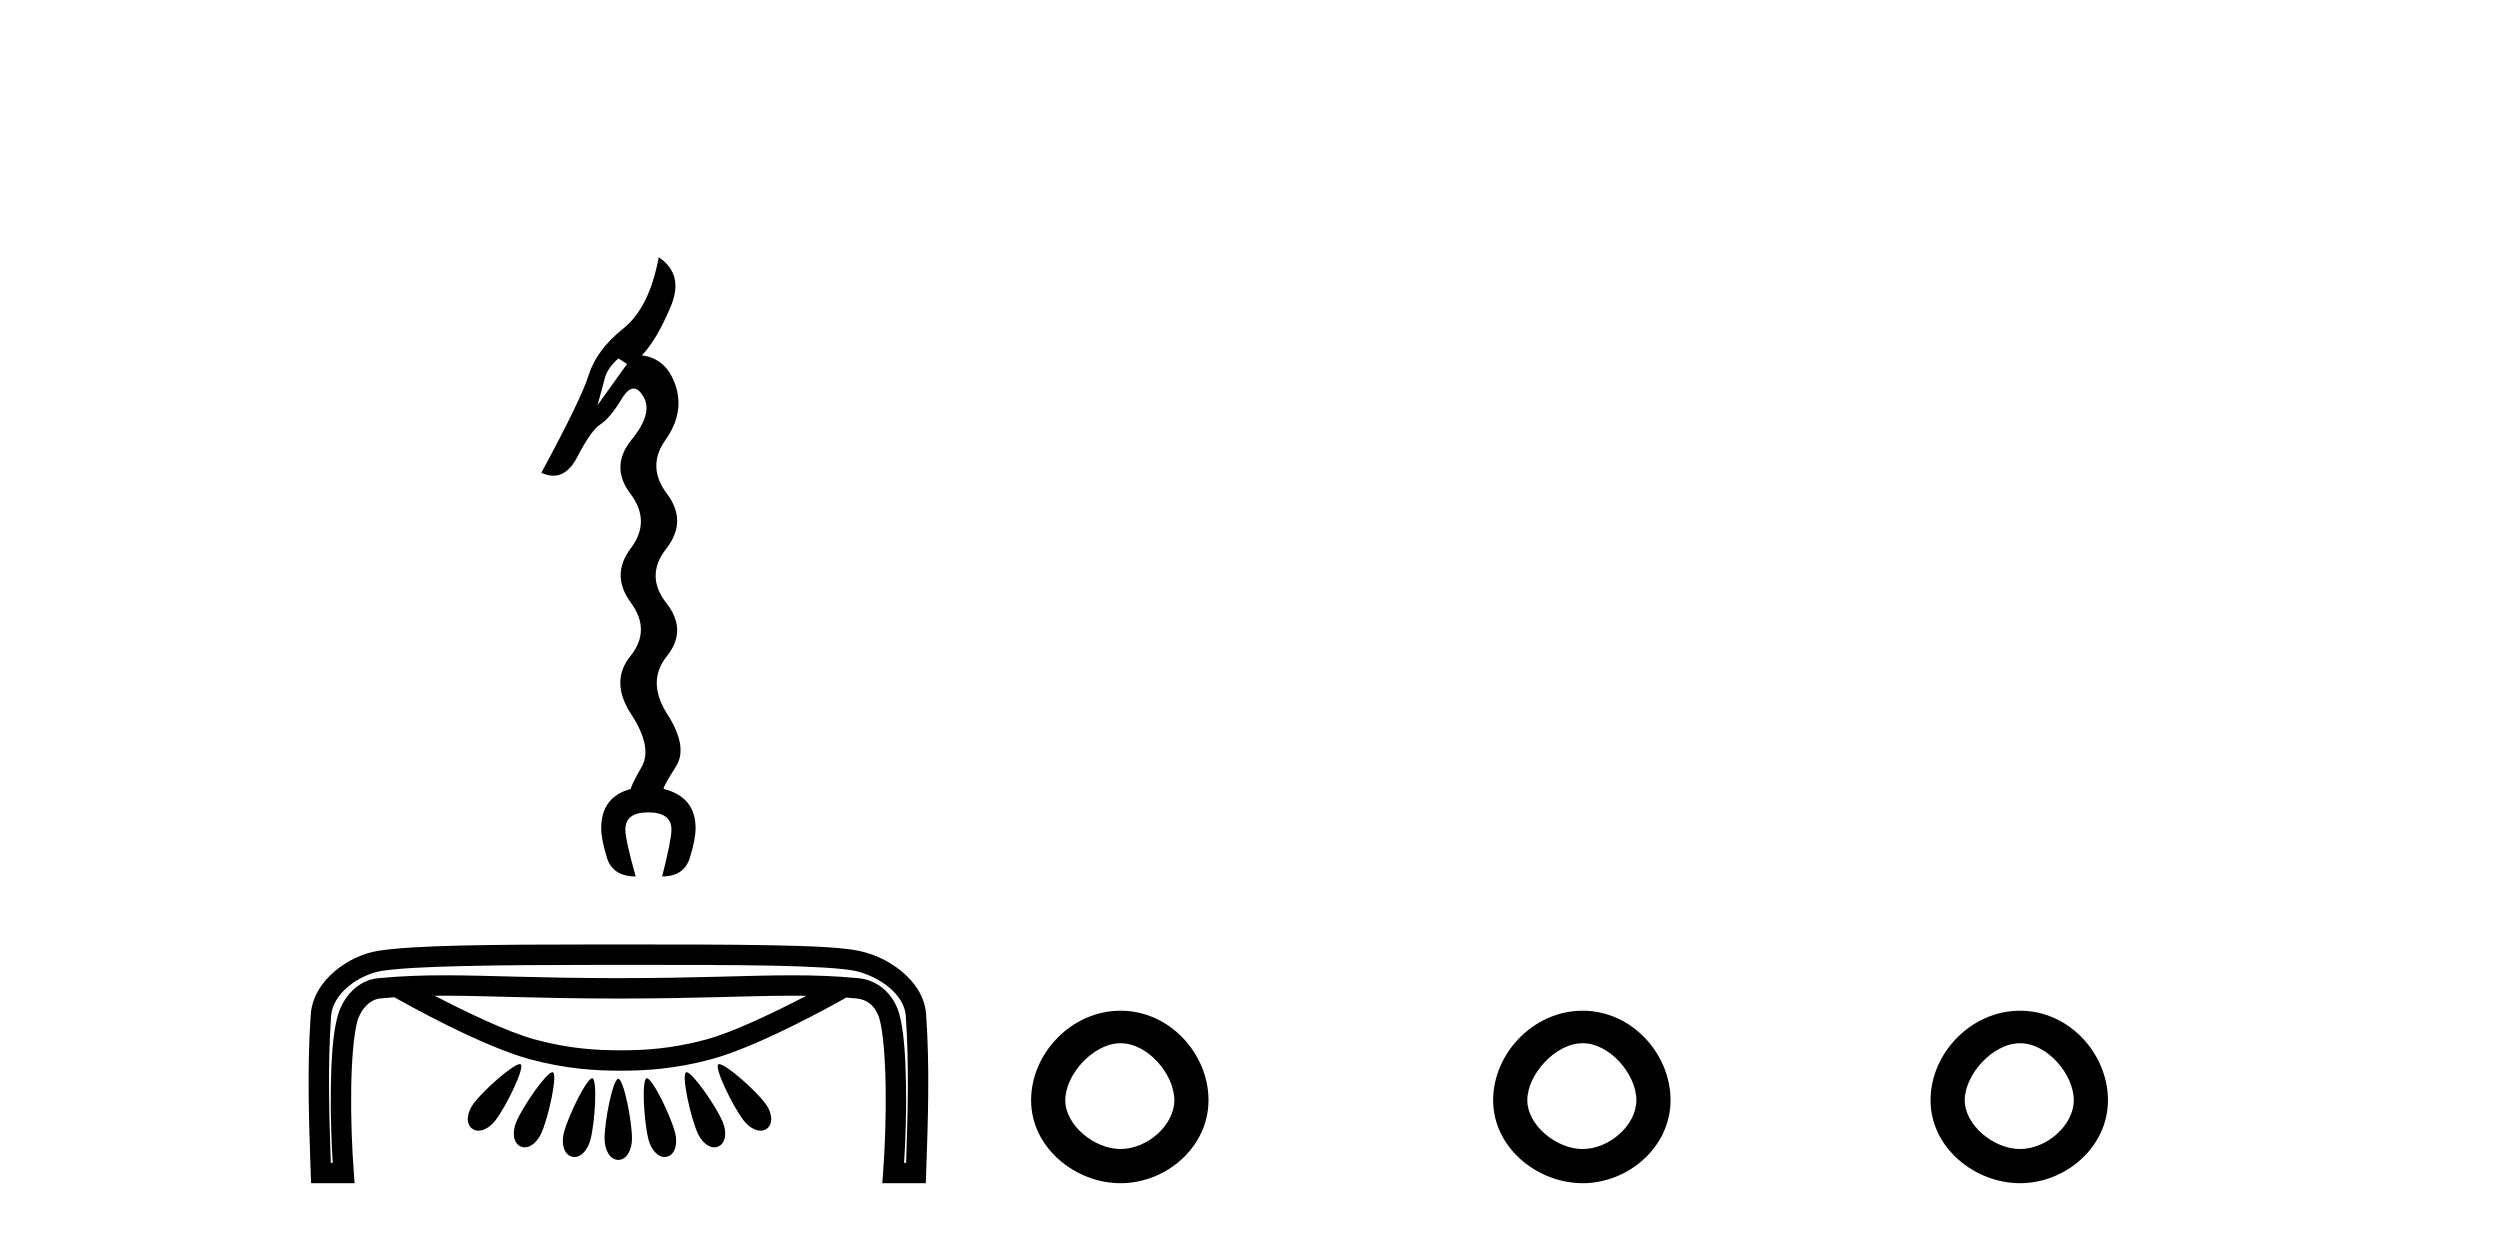
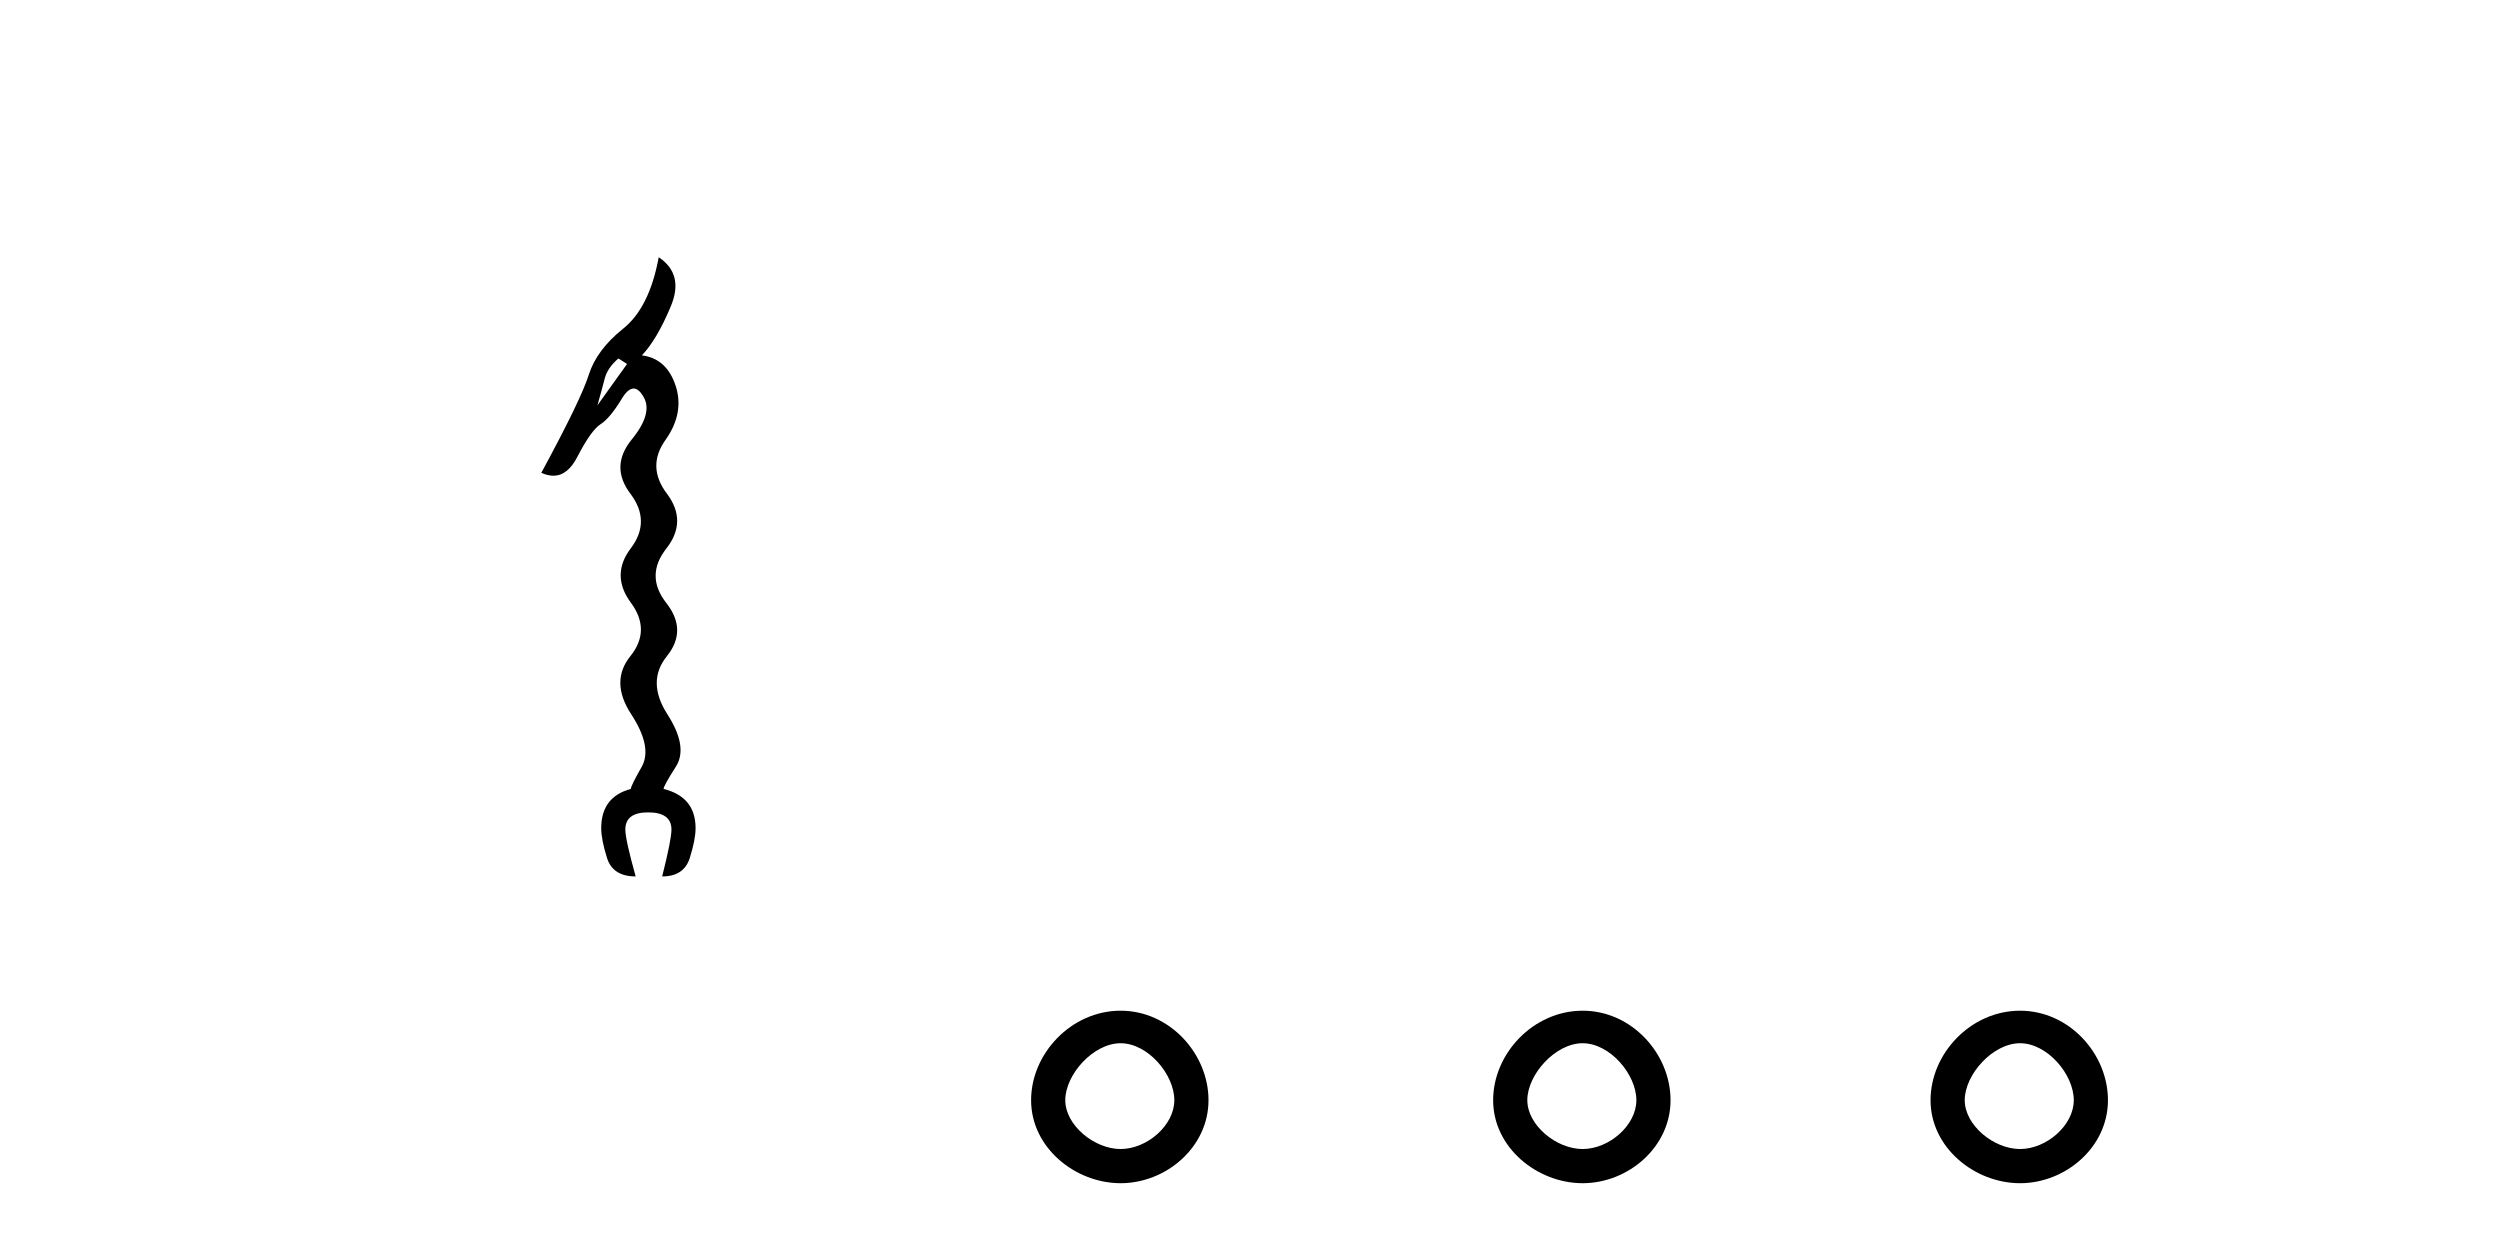
<svg xmlns="http://www.w3.org/2000/svg" width="82.0" height="41.0">
  <path d="M 20.285 11.758 L 20.567 11.938 L 19.596 13.294 Q 19.743 12.774 19.833 12.424 Q 19.923 12.063 20.285 11.758 ZM 21.606 8.437 Q 21.301 10.097 20.432 10.786 Q 19.573 11.475 19.313 12.289 Q 19.054 13.113 17.755 15.508 Q 17.964 15.603 18.149 15.603 Q 18.624 15.603 18.941 14.977 Q 19.392 14.107 19.697 13.915 Q 20.002 13.723 20.387 13.091 Q 20.593 12.744 20.783 12.744 Q 20.947 12.744 21.098 13 Q 21.437 13.542 20.714 14.424 Q 20.002 15.305 20.68 16.197 Q 21.358 17.101 20.691 17.982 Q 20.025 18.863 20.691 19.766 Q 21.358 20.67 20.68 21.517 Q 20.002 22.353 20.703 23.426 Q 21.403 24.499 21.053 25.143 Q 20.691 25.776 20.691 25.877 Q 19.72 26.137 19.72 27.165 Q 19.72 27.538 19.912 28.148 Q 20.104 28.747 20.85 28.747 Q 20.511 27.538 20.511 27.21 Q 20.511 26.646 21.256 26.646 Q 22.024 26.646 22.024 27.21 Q 22.024 27.538 21.719 28.747 Q 22.431 28.747 22.623 28.148 Q 22.815 27.538 22.815 27.165 Q 22.815 26.137 21.765 25.877 Q 21.765 25.776 22.171 25.143 Q 22.578 24.499 21.889 23.426 Q 21.2 22.353 21.878 21.517 Q 22.555 20.67 21.855 19.778 Q 21.155 18.885 21.855 17.993 Q 22.555 17.101 21.878 16.197 Q 21.2 15.305 21.832 14.424 Q 22.454 13.542 22.16 12.65 Q 21.866 11.758 21.053 11.656 Q 21.539 11.148 21.991 10.075 Q 22.454 9.002 21.606 8.437 Z" style="fill:#000000;stroke:none" />
-   <path d="M 14.573 32.659 C 14.574 32.659 14.575 32.659 14.576 32.659 C 16.02 32.659 17.661 32.752 20.29 32.752 C 22.921 32.752 24.559 32.659 26.002 32.659 C 26.152 32.659 26.3 32.66 26.447 32.662 C 25.492 33.159 24.091 33.842 23.168 34.094 C 22.021 34.407 21.107 34.45 20.355 34.45 C 19.603 34.45 18.69 34.407 17.542 34.094 C 16.618 33.842 15.215 33.157 14.259 32.661 C 14.363 32.66 14.467 32.659 14.573 32.659 ZM 17.05 34.903 C 17.048 34.903 17.046 34.903 17.045 34.903 C 16.817 34.915 15.883 35.737 15.542 36.184 C 15.322 36.473 15.262 36.843 15.48 37.015 C 15.542 37.064 15.614 37.087 15.691 37.087 C 15.88 37.087 16.096 36.951 16.253 36.745 C 16.616 36.269 17.217 35.02 17.081 34.912 C 17.073 34.906 17.063 34.903 17.05 34.903 ZM 23.589 34.903 C 23.588 34.903 23.587 34.903 23.586 34.903 C 23.575 34.904 23.566 34.906 23.559 34.912 C 23.422 35.02 24.024 36.269 24.387 36.745 C 24.544 36.951 24.76 37.087 24.949 37.087 C 25.025 37.087 25.097 37.064 25.159 37.015 C 25.378 36.843 25.318 36.473 25.097 36.184 C 24.755 35.734 23.809 34.903 23.589 34.903 ZM 18.119 35.169 C 18.117 35.169 18.116 35.169 18.114 35.169 C 17.916 35.188 17.172 36.252 16.941 36.782 C 16.795 37.116 16.824 37.49 17.076 37.604 C 17.12 37.624 17.165 37.633 17.21 37.633 C 17.423 37.633 17.643 37.429 17.763 37.153 C 18.003 36.602 18.293 35.243 18.135 35.172 C 18.13 35.17 18.125 35.169 18.119 35.169 ZM 22.52 35.169 C 22.519 35.169 22.517 35.169 22.516 35.169 C 22.512 35.169 22.508 35.17 22.504 35.172 C 22.346 35.243 22.636 36.602 22.877 37.153 C 22.997 37.429 23.217 37.633 23.429 37.633 C 23.475 37.633 23.52 37.624 23.563 37.604 C 23.816 37.49 23.844 37.116 23.698 36.782 C 23.465 36.248 22.71 35.169 22.52 35.169 ZM 19.421 35.368 C 19.42 35.368 19.42 35.368 19.419 35.368 C 19.236 35.381 18.647 36.579 18.497 37.148 C 18.404 37.502 18.49 37.866 18.757 37.939 C 18.785 37.947 18.814 37.951 18.842 37.951 C 19.073 37.951 19.283 37.7 19.366 37.385 C 19.519 36.803 19.598 35.415 19.431 35.369 C 19.428 35.368 19.425 35.368 19.421 35.368 ZM 21.218 35.367 C 21.216 35.367 21.215 35.368 21.214 35.368 C 21.212 35.368 21.21 35.368 21.208 35.369 C 21.041 35.415 21.12 36.803 21.273 37.385 C 21.356 37.7 21.567 37.951 21.798 37.951 C 21.826 37.951 21.854 37.947 21.883 37.939 C 22.149 37.866 22.235 37.502 22.142 37.148 C 21.992 36.576 21.397 35.367 21.218 35.367 ZM 20.277 35.385 C 20.276 35.385 20.276 35.385 20.275 35.385 C 20.102 35.406 19.83 36.752 19.83 37.35 C 19.83 37.716 20.005 38.045 20.281 38.045 C 20.553 38.045 20.729 37.716 20.729 37.35 C 20.729 36.747 20.453 35.385 20.28 35.385 C 20.279 35.385 20.278 35.385 20.277 35.385 ZM 19.989 31.647 C 20.087 31.647 20.186 31.647 20.285 31.647 C 22.242 31.647 23.958 31.647 25.3 31.673 C 26.643 31.699 27.632 31.758 28.044 31.844 C 28.403 31.919 28.829 32.112 29.152 32.378 C 29.474 32.645 29.685 32.968 29.71 33.321 C 29.821 34.917 29.775 36.524 29.72 38.141 L 29.655 38.141 C 29.704 37.361 29.73 36.467 29.718 35.629 C 29.703 34.662 29.649 33.8 29.494 33.25 C 29.307 32.589 28.775 32.143 28.165 32.085 C 27.416 32.013 26.724 31.99 25.989 31.99 C 24.527 31.99 22.892 32.083 20.29 32.083 C 20.29 32.083 20.29 32.083 20.29 32.083 C 17.688 32.083 16.049 31.99 14.585 31.99 C 13.848 31.99 13.155 32.013 12.405 32.085 C 11.761 32.146 11.261 32.667 11.076 33.322 C 10.921 33.869 10.866 34.716 10.852 35.665 C 10.839 36.486 10.865 37.365 10.914 38.141 L 10.85 38.141 C 10.794 36.524 10.748 34.917 10.86 33.321 C 10.885 32.967 11.097 32.632 11.418 32.362 C 11.738 32.092 12.161 31.903 12.51 31.847 C 13.527 31.683 16.248 31.649 19.842 31.647 C 19.891 31.647 19.94 31.647 19.989 31.647 ZM 19.872 30.978 C 19.803 30.978 19.735 30.978 19.668 30.978 C 16.164 30.98 13.561 31 12.404 31.187 C 11.916 31.266 11.406 31.498 10.987 31.85 C 10.568 32.202 10.234 32.69 10.193 33.274 C 10.071 35.023 10.132 36.761 10.192 38.487 L 10.204 38.809 L 11.631 38.809 L 11.604 38.45 C 11.541 37.621 11.506 36.6 11.52 35.675 C 11.534 34.75 11.606 33.905 11.72 33.503 C 11.844 33.064 12.161 32.779 12.469 32.75 C 12.627 32.735 12.783 32.722 12.938 32.711 C 13.328 32.933 15.786 34.308 17.366 34.739 C 18.586 35.071 19.577 35.119 20.355 35.119 C 21.134 35.119 22.124 35.071 23.344 34.739 C 24.904 34.313 27.318 32.968 27.756 32.721 C 27.87 32.729 27.985 32.739 28.101 32.75 C 28.442 32.783 28.728 32.999 28.85 33.432 C 28.963 33.831 29.035 34.696 29.049 35.639 C 29.063 36.582 29.029 37.622 28.966 38.45 L 28.939 38.809 L 30.366 38.809 L 30.377 38.487 C 30.438 36.761 30.499 35.023 30.377 33.274 C 30.336 32.688 29.996 32.209 29.578 31.863 C 29.159 31.517 28.653 31.289 28.181 31.19 C 27.635 31.075 26.667 31.031 25.313 31.005 C 23.96 30.979 22.242 30.978 20.285 30.978 C 20.146 30.978 20.008 30.978 19.872 30.978 Z" style="fill:#000000;stroke:none" />
  <path d="M 36.756 34.218 C 37.649 34.218 38.518 35.239 38.518 36.087 C 38.518 36.912 37.623 37.688 36.756 37.688 C 35.892 37.688 34.941 36.906 34.941 36.087 C 34.941 35.247 35.858 34.218 36.756 34.218 ZM 51.911 34.218 C 52.804 34.218 53.673 35.239 53.673 36.087 C 53.673 36.912 52.778 37.688 51.911 37.688 C 51.047 37.688 50.096 36.906 50.096 36.087 C 50.096 35.247 51.013 34.218 51.911 34.218 ZM 66.258 34.218 C 67.151 34.218 68.02 35.239 68.02 36.087 C 68.02 36.912 67.124 37.688 66.258 37.688 C 65.394 37.688 64.443 36.906 64.443 36.087 C 64.443 35.247 65.36 34.218 66.258 34.218 ZM 36.756 33.151 C 36.756 33.151 36.756 33.151 36.756 33.151 C 35.141 33.151 33.82 34.554 33.82 36.087 C 33.82 37.647 35.271 38.809 36.756 38.809 C 38.245 38.809 39.639 37.631 39.639 36.087 C 39.639 34.567 38.37 33.151 36.756 33.151 ZM 51.911 33.151 C 51.911 33.151 51.911 33.151 51.911 33.151 C 50.296 33.151 48.975 34.554 48.975 36.087 C 48.975 37.647 50.426 38.809 51.911 38.809 C 53.4 38.809 54.794 37.631 54.794 36.087 C 54.794 34.567 53.525 33.151 51.911 33.151 ZM 66.258 33.151 C 66.258 33.151 66.258 33.151 66.258 33.151 C 64.643 33.151 63.322 34.554 63.322 36.087 C 63.322 37.647 64.773 38.809 66.258 38.809 C 67.747 38.809 69.141 37.631 69.141 36.087 C 69.141 34.567 67.872 33.151 66.258 33.151 Z" style="fill:#000000;stroke:none" />
</svg>